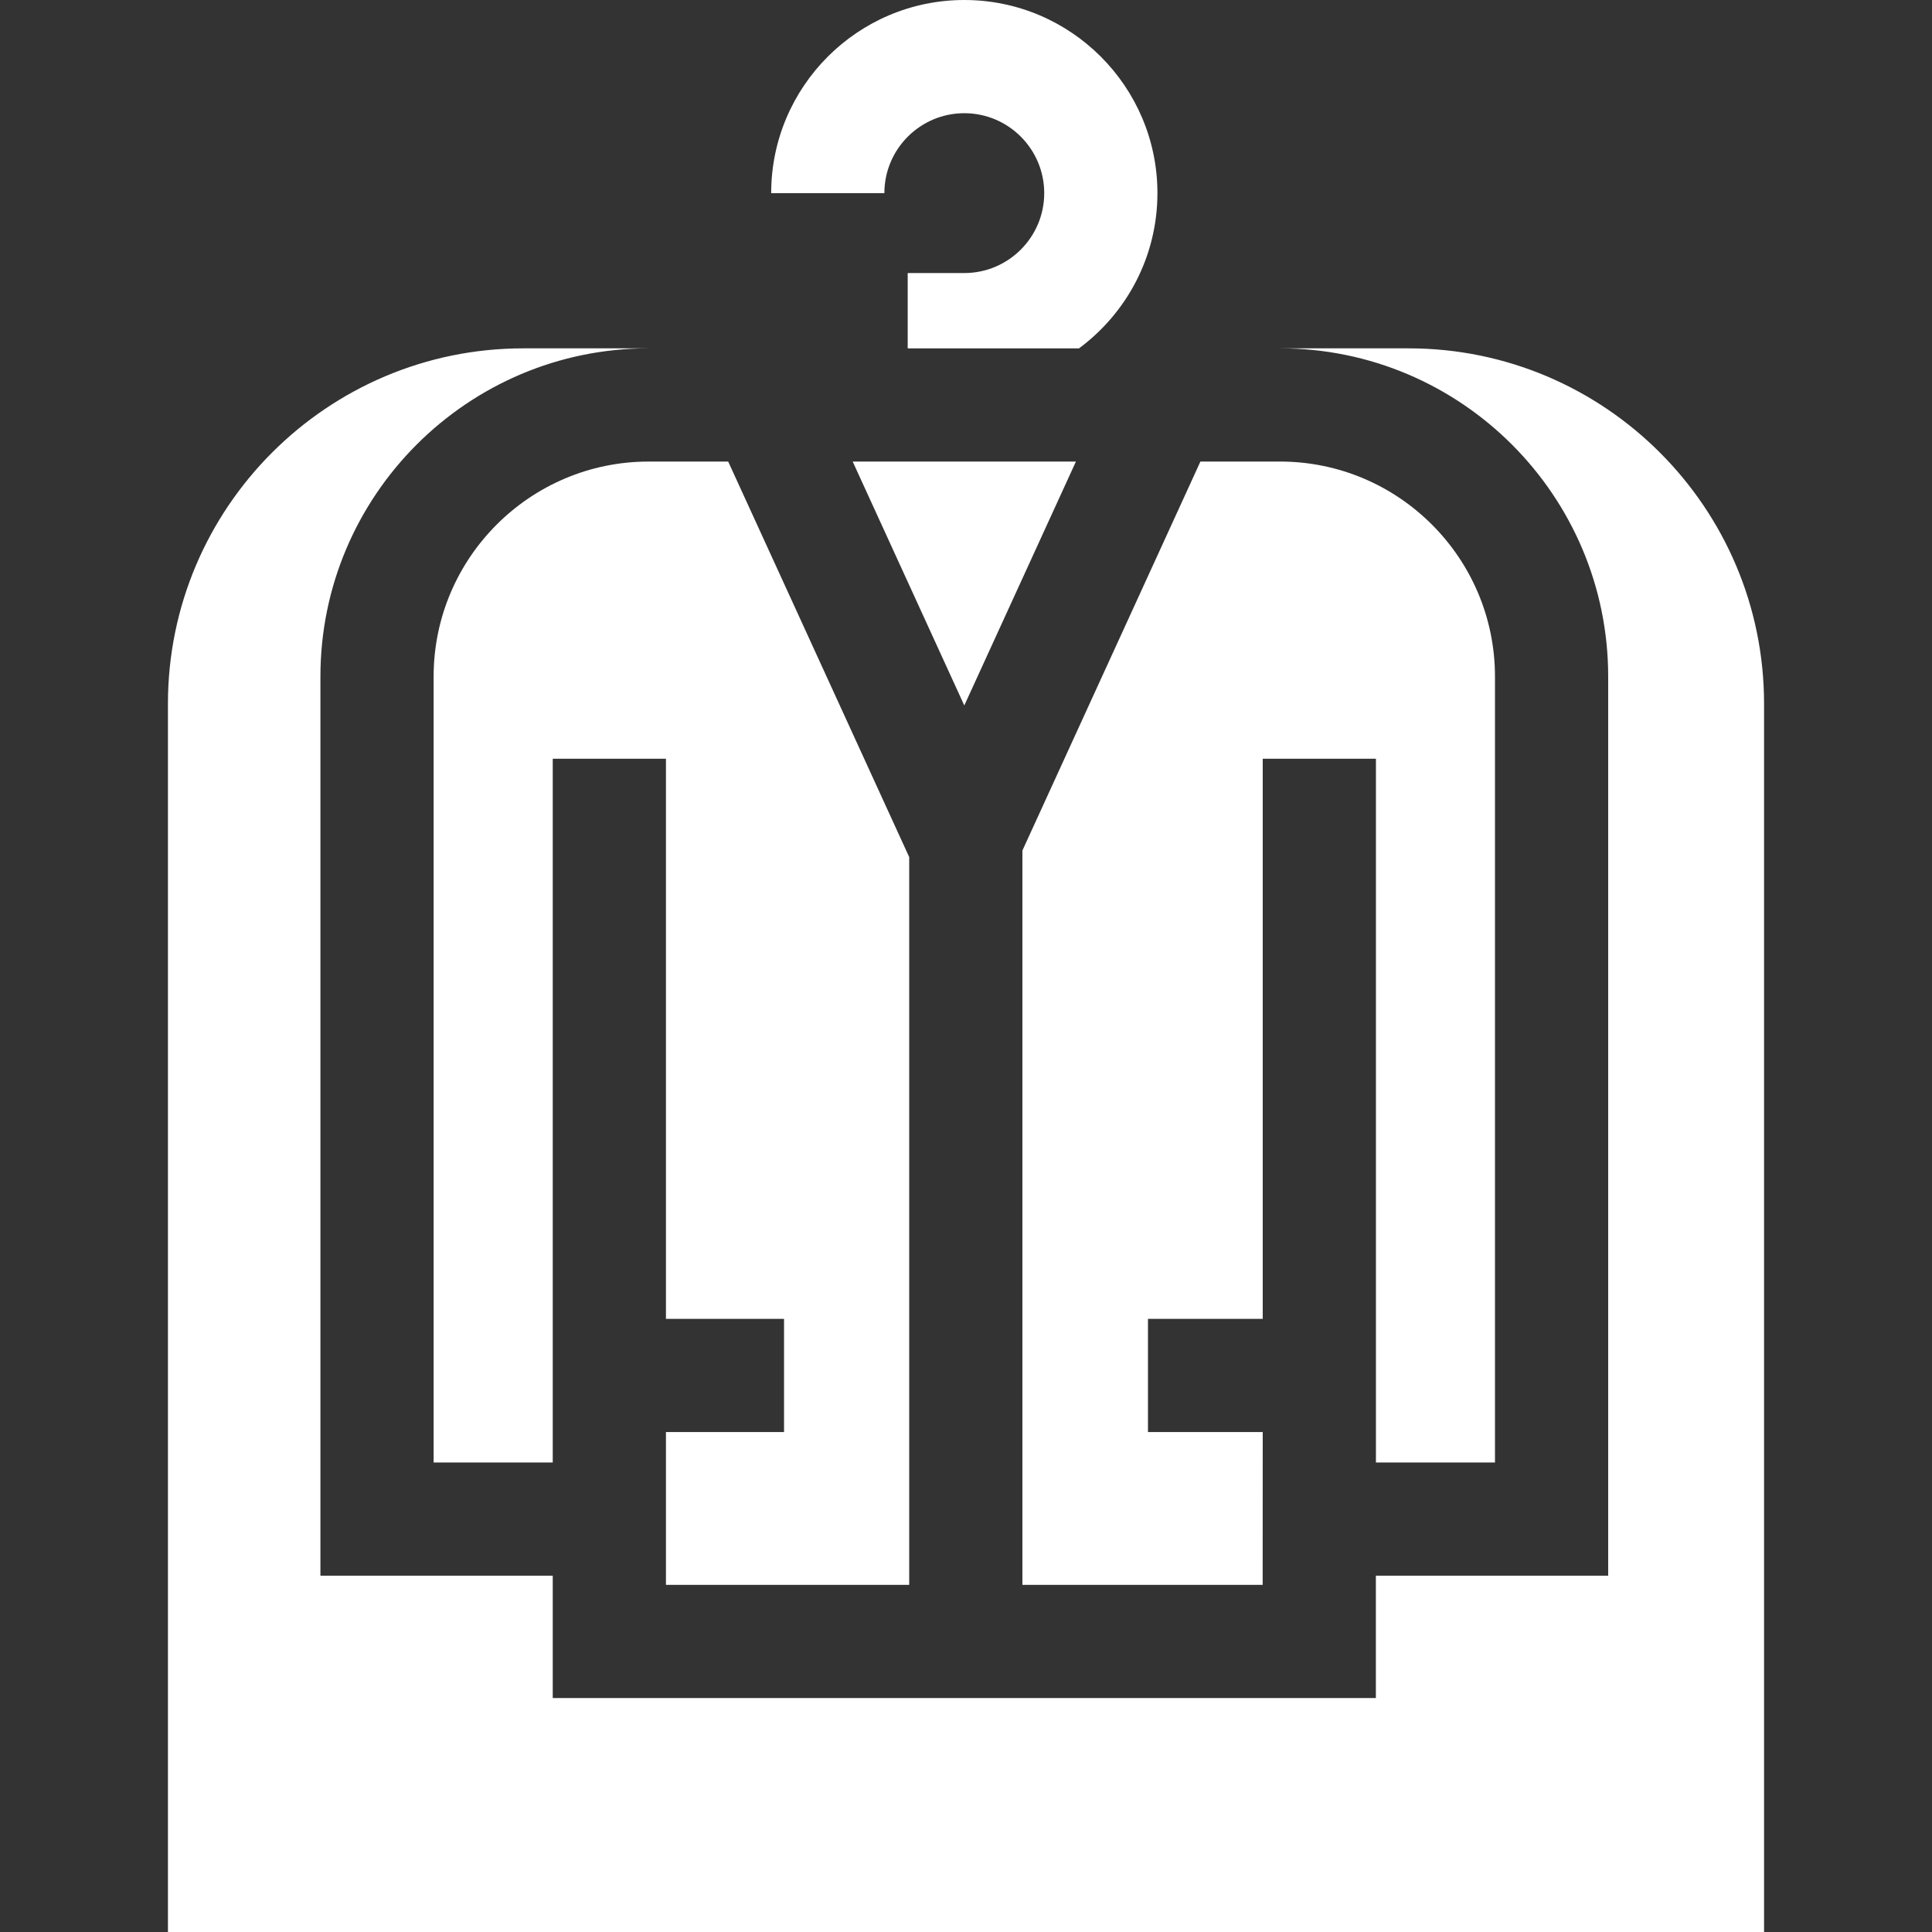
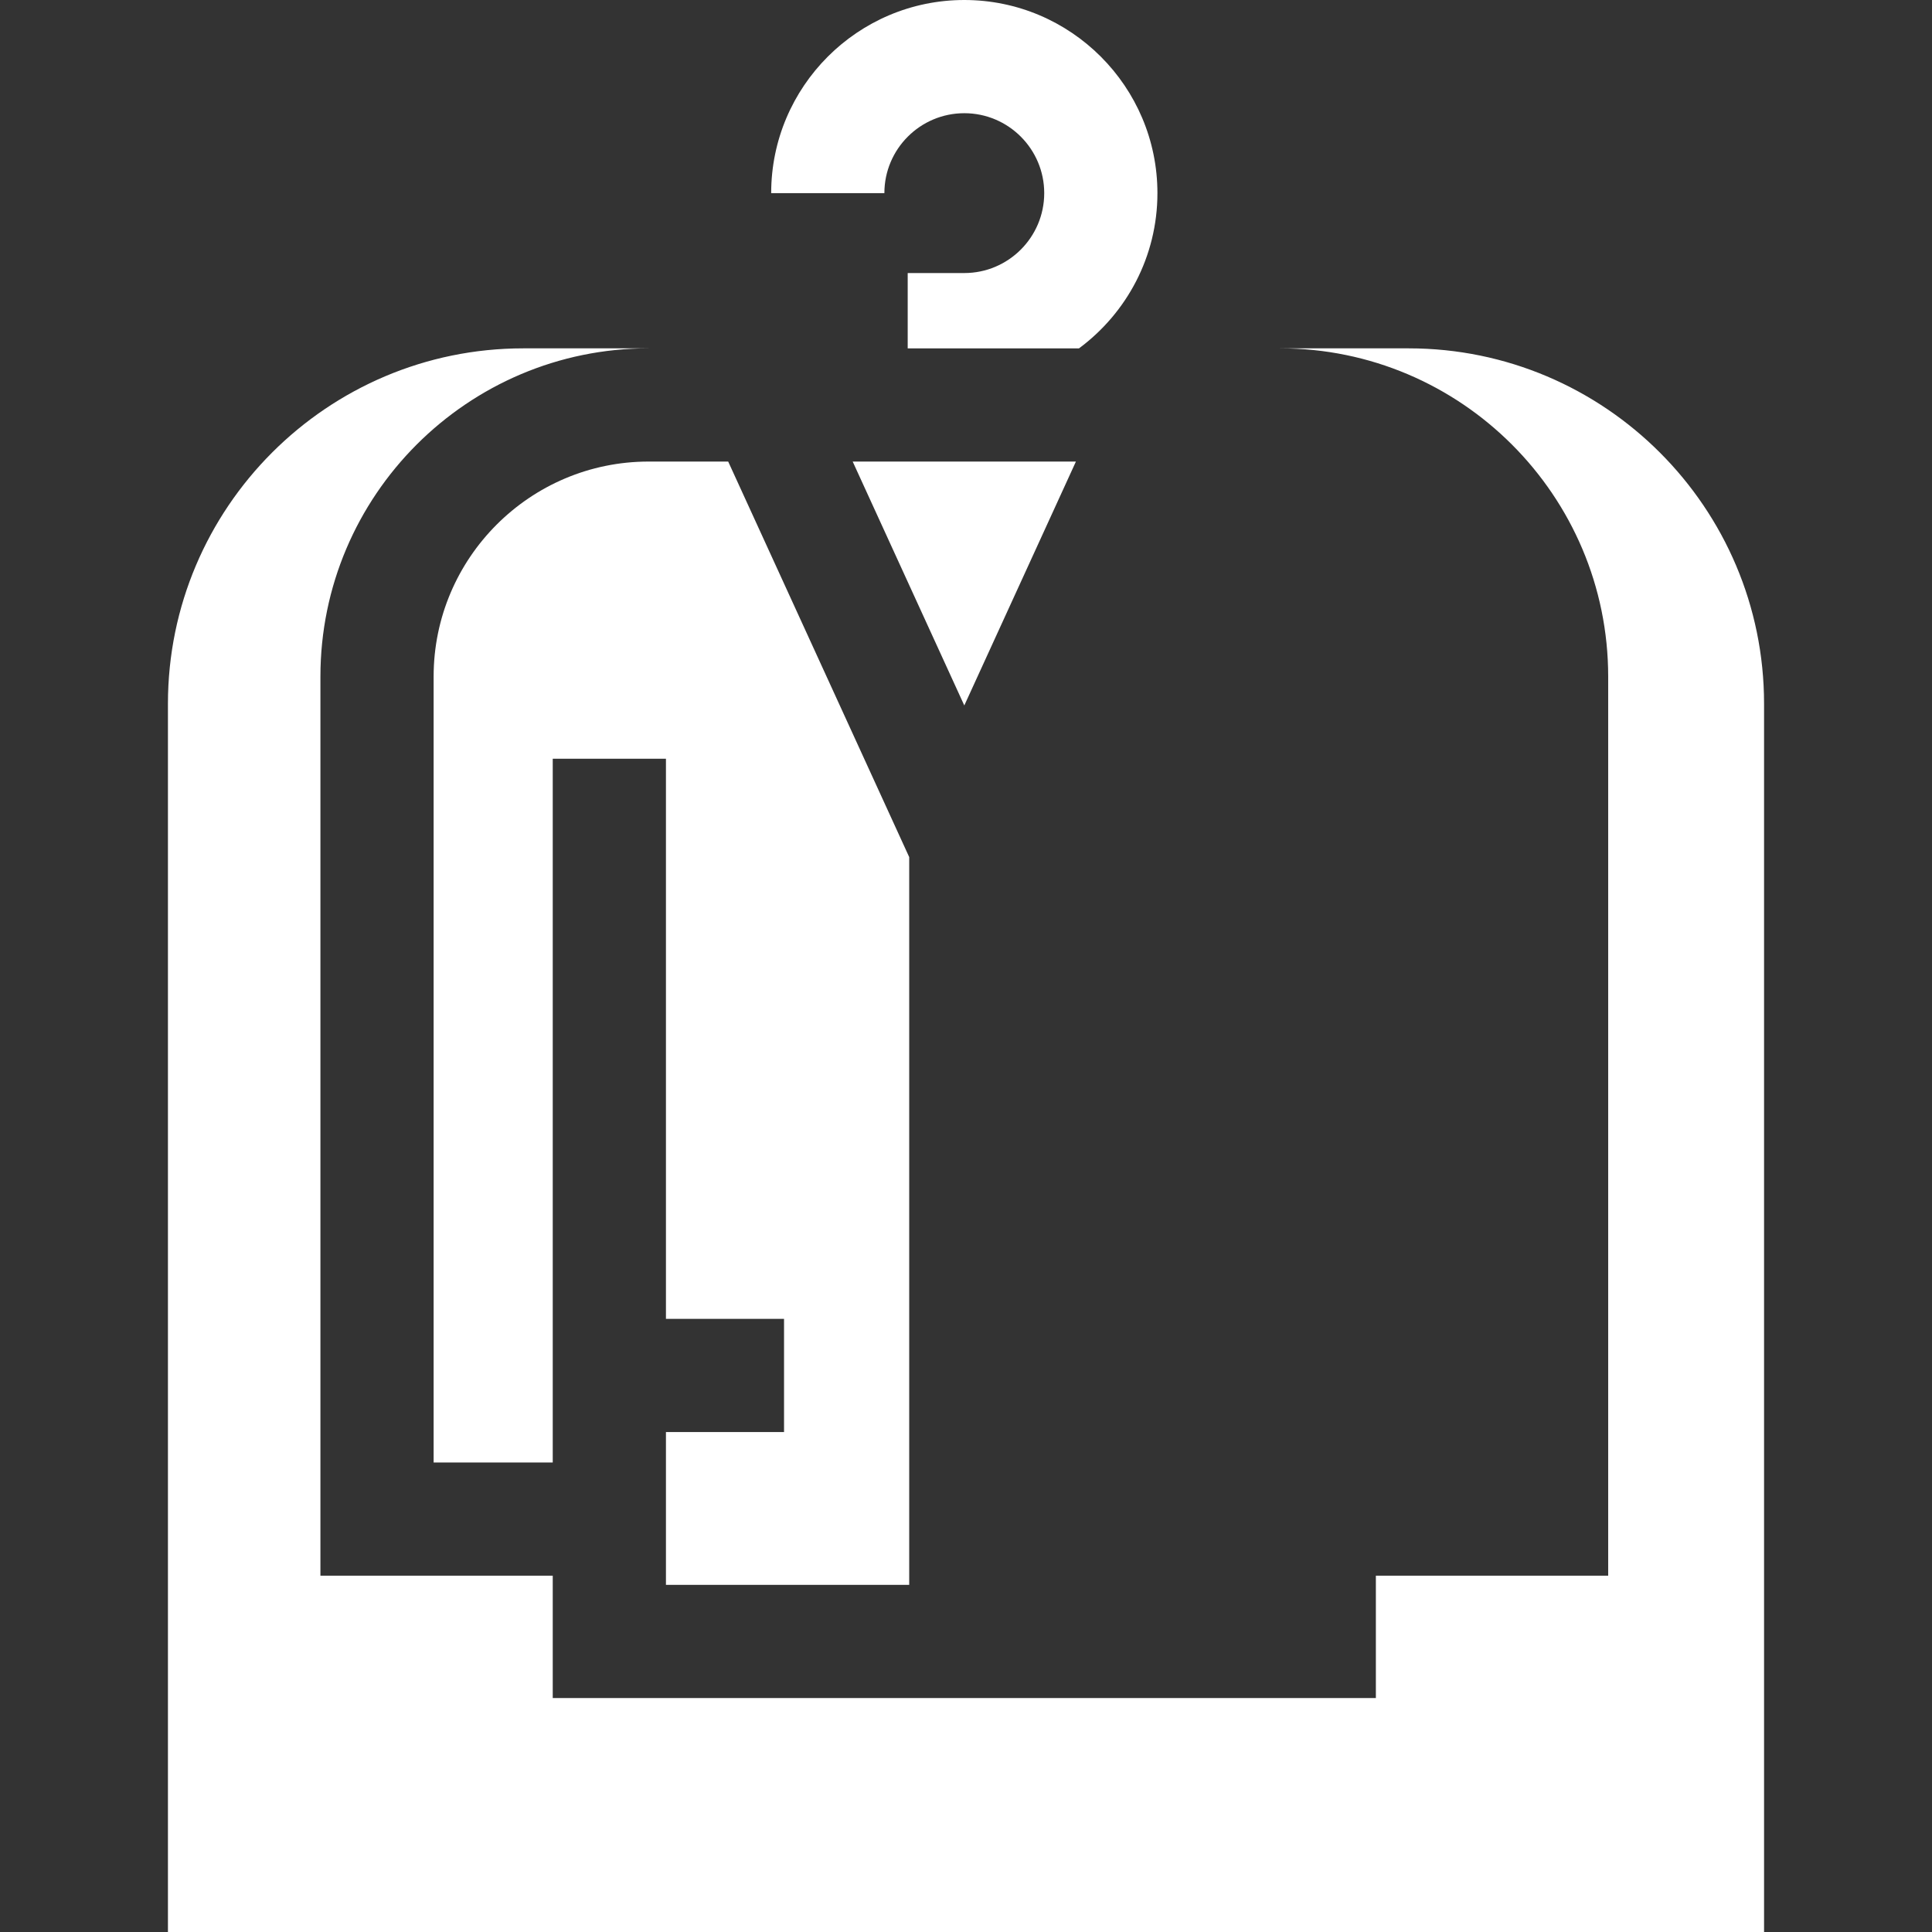
<svg xmlns="http://www.w3.org/2000/svg" version="1.1" width="512" height="512" x="0" y="0" viewBox="0 0 512 512" style="enable-background:new 0 0 512 512" xml:space="preserve">
  <rect x="0" y="0" width="512" height="512" fill="#333333" stroke="none" />
  <g>
    <g>
-       <path d="m396.185 387.578v-208.286c0-31.416-25.559-56.975-56.975-56.975h-21.087l-47.173 103.079v194.604h63.669l.016-40.491h-30.411v-30h30.411v-148.432h30v186.501z" fill="#ffffff" data-original="#000000" style="" />
      <path d="m255.55 30c11.679 0 21.18 9.501 21.18 21.18s-9.501 21.18-21.18 21.18h-15v19.958h45.399c12.595-9.332 20.781-24.294 20.781-41.138 0-28.221-22.959-51.18-51.18-51.18s-51.18 22.959-51.18 51.18h30c0-11.679 9.501-21.18 21.18-21.18z" fill="#ffffff" data-original="#000000" style="" />
      <path d="m240.95 227.143-47.972-104.825h-21.088c-31.416 0-56.975 25.559-56.975 56.975v208.286h31.566v-186.502h30v148.432h31.295v30h-31.295v40.491h64.469z" fill="#ffffff" data-original="#000000" style="" />
      <path d="m373.331 92.317h-34.121c47.958 0 86.975 39.017 86.975 86.975v238.286h-61.566v32.422h-218.138v-32.422h-61.566v-238.286c0-47.958 39.017-86.975 86.975-86.975h-33.221c-51.922 0-94.164 42.242-94.164 94.164v325.519h422.989v-325.519c.001-51.921-42.241-94.164-94.163-94.164z" fill="#ffffff" data-original="#000000" style="" />
      <path d="m225.97 122.317 29.58 64.637 29.58-64.637z" fill="#ffffff" data-original="#000000" style="" />
    </g>
  </g>
</svg>